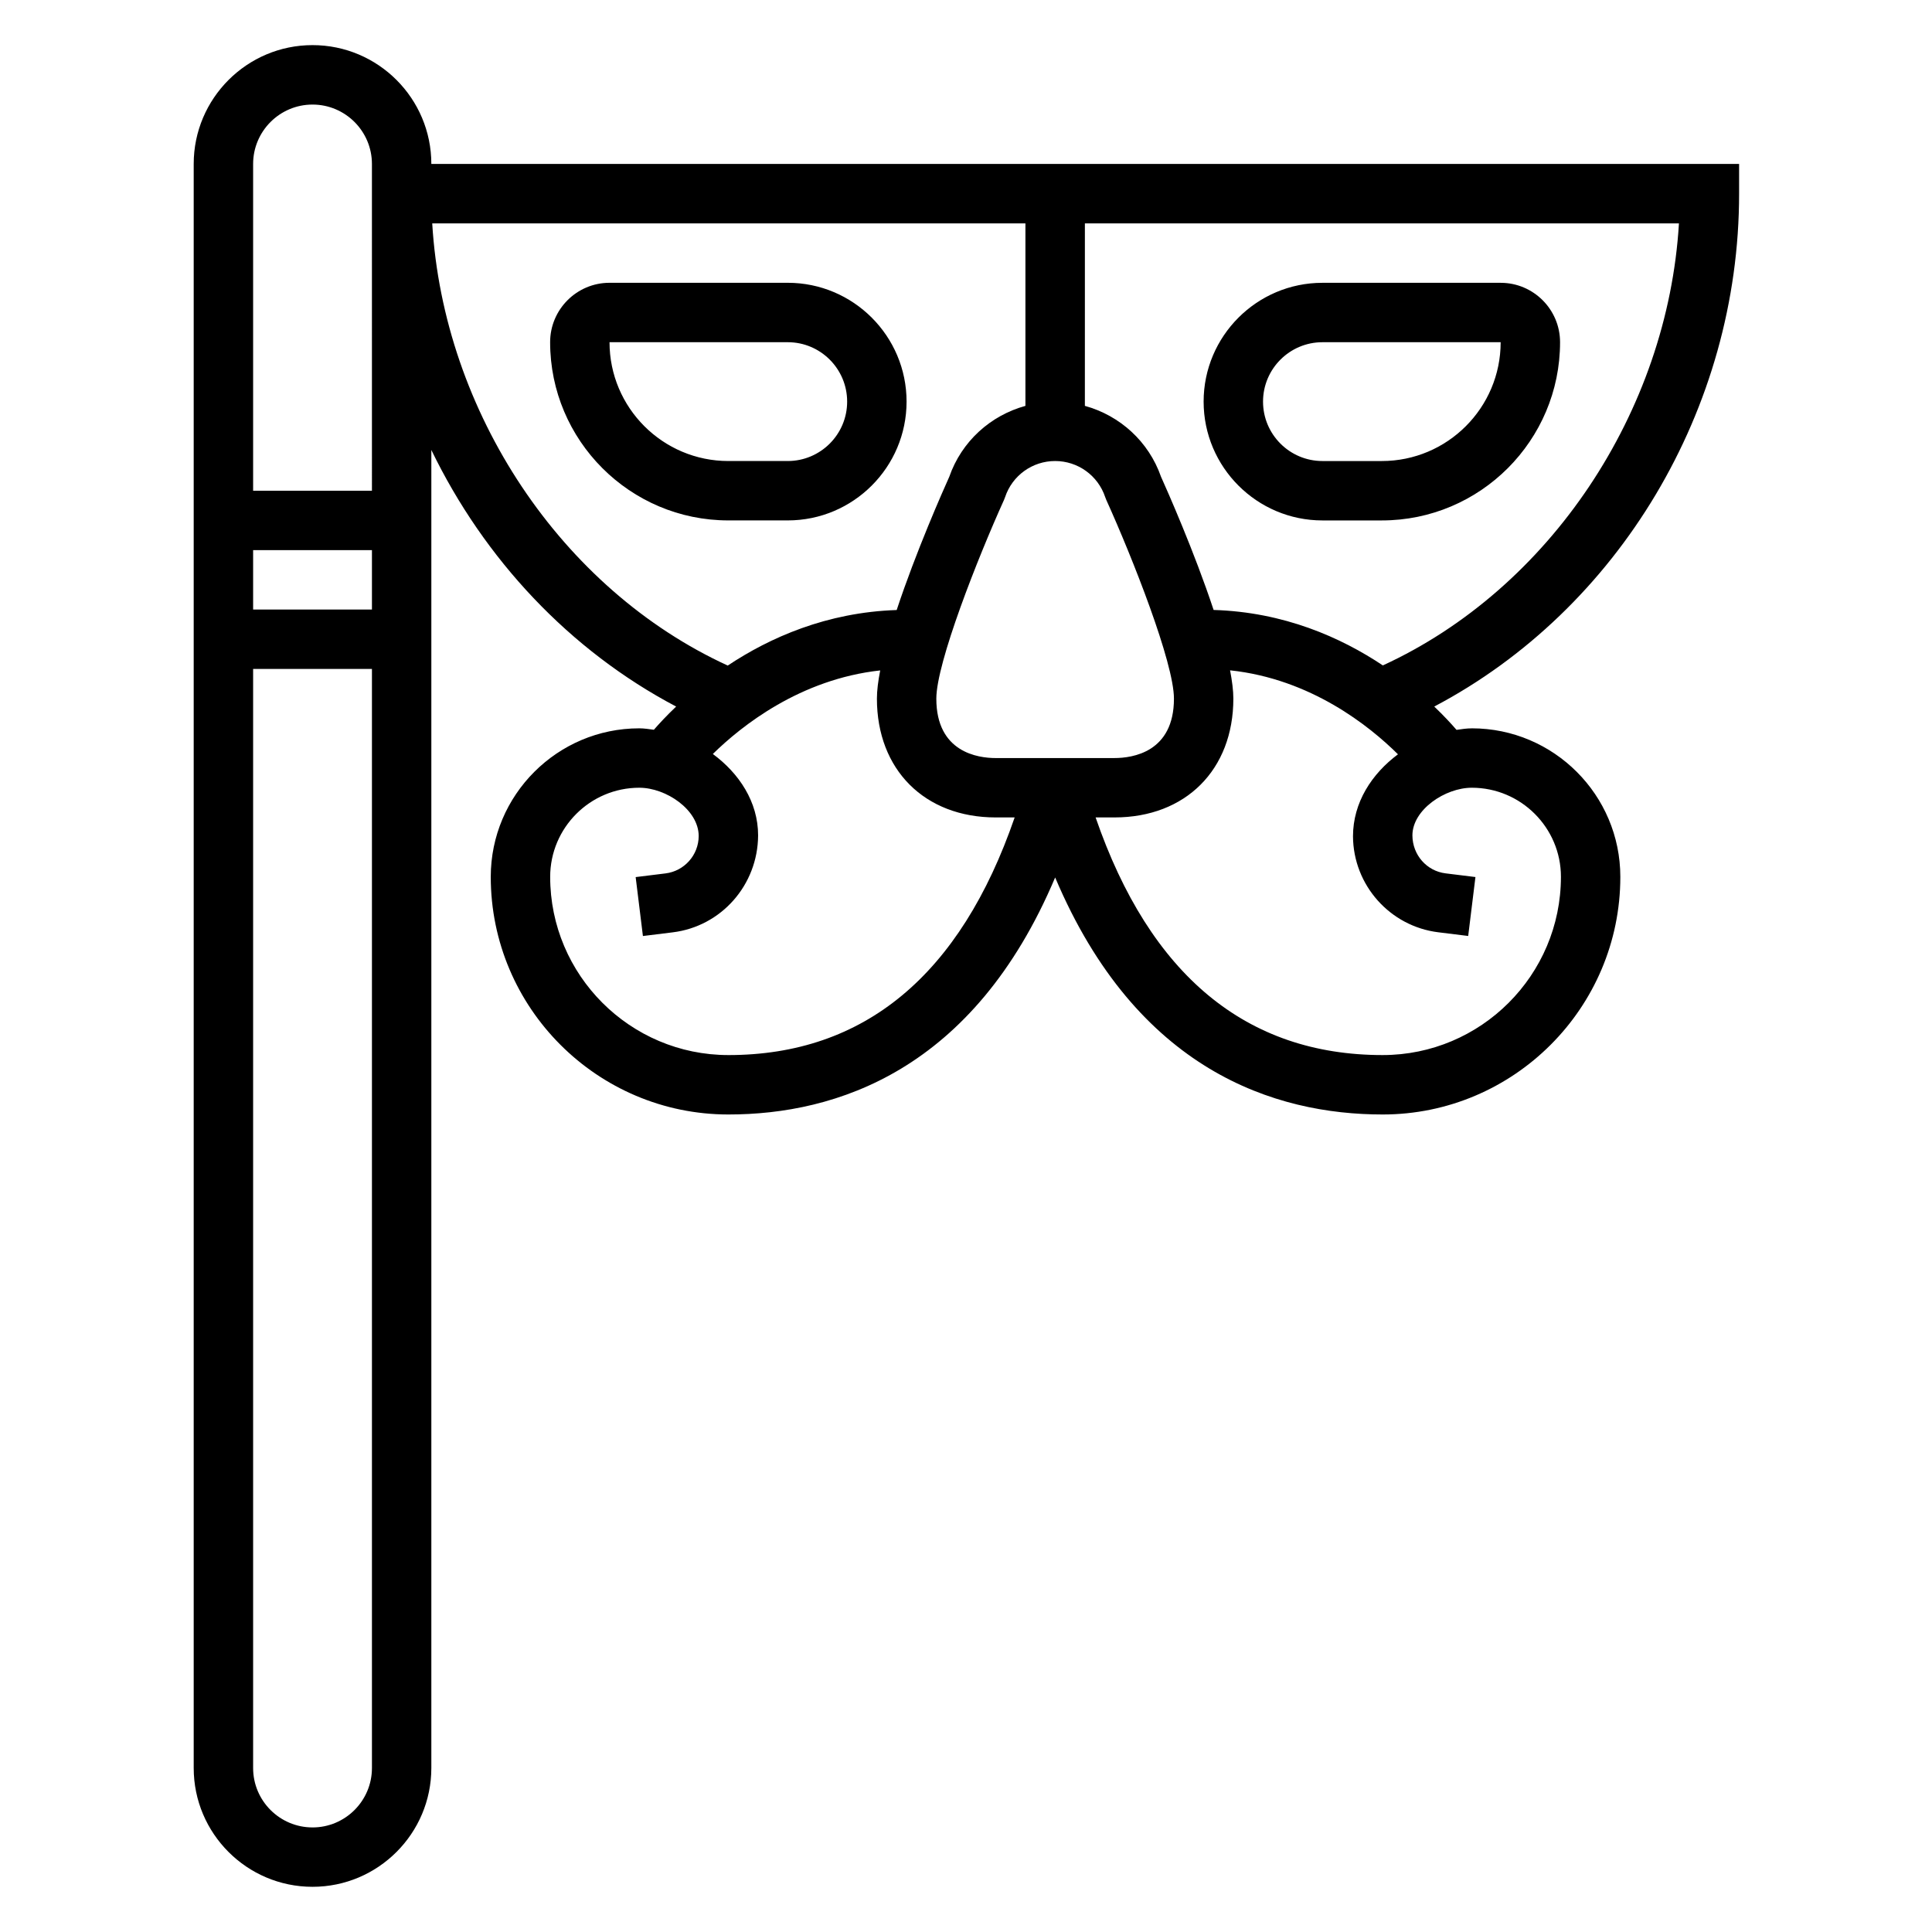
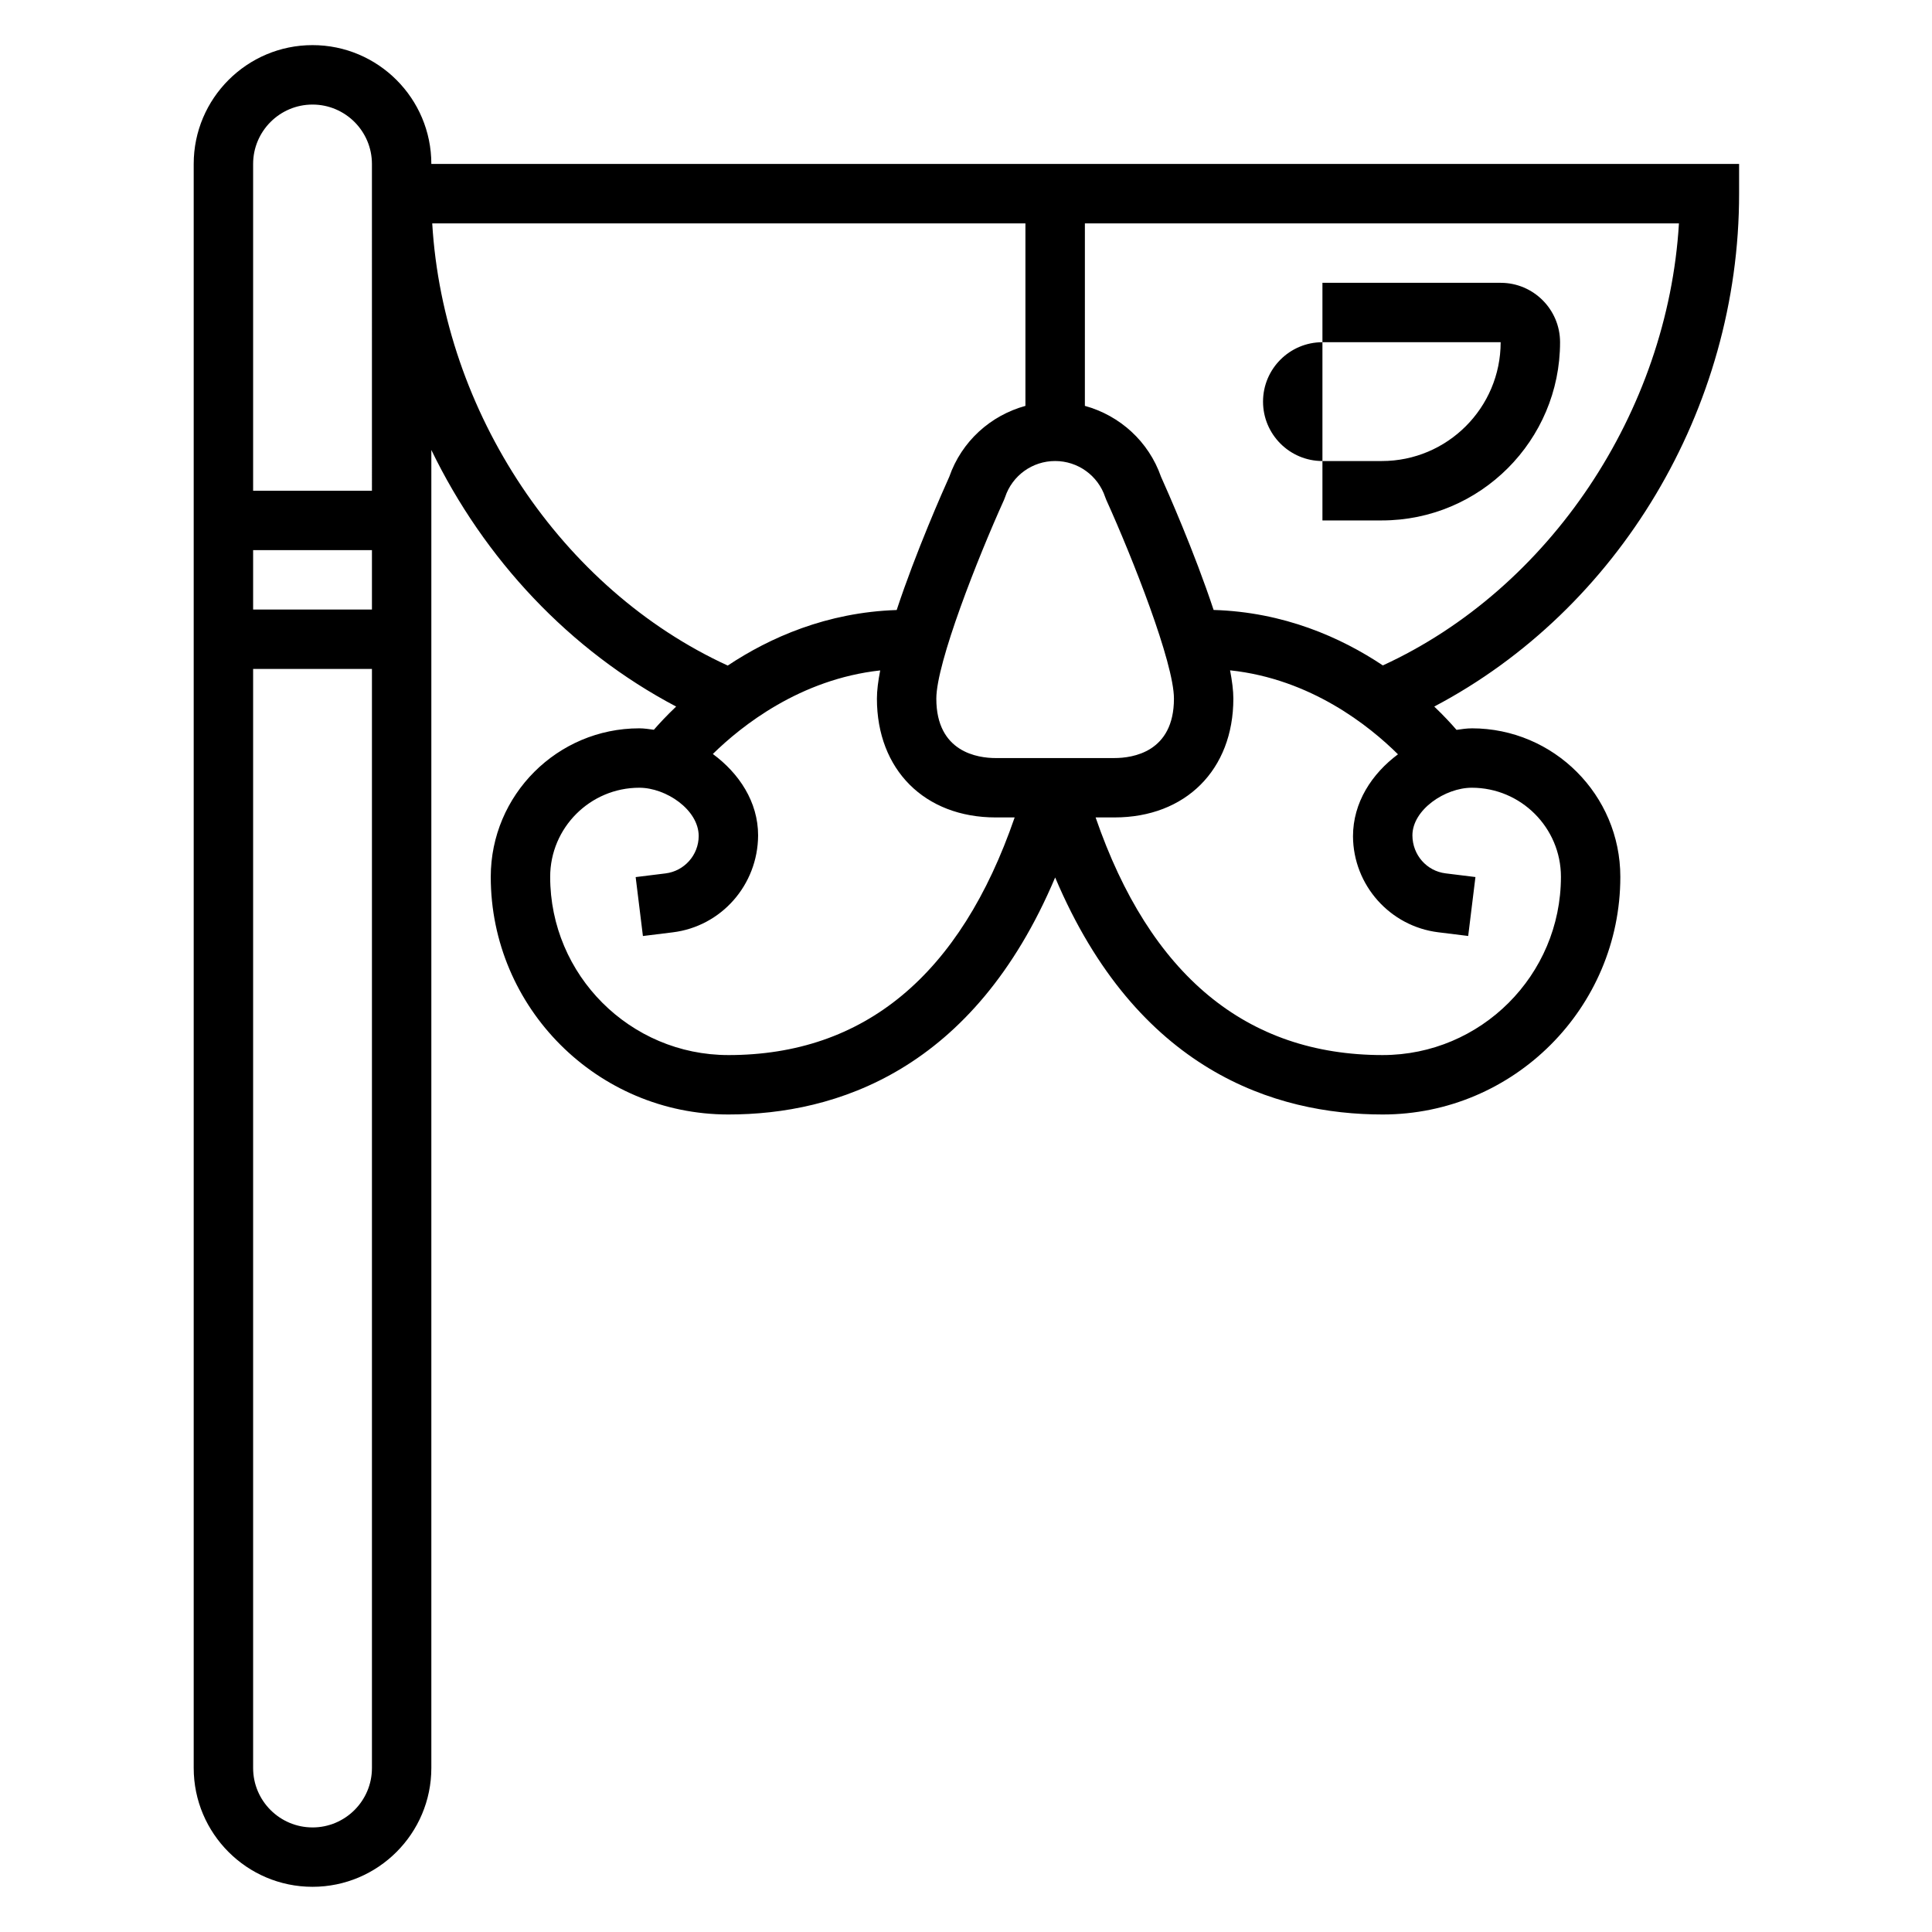
<svg xmlns="http://www.w3.org/2000/svg" fill="#000000" width="800px" height="800px" version="1.1" viewBox="144 144 512 512">
  <g>
    <path d="m534.04 337.02c-1.34 0-2.691 0.203-4.047 0.402-1.371-1.59-3.32-3.707-5.902-6.18 48.789-25.695 80.82-78.824 80.789-135.93v-7.867h-346.57c0-17.367-14.121-31.488-31.488-31.488-17.363 0-31.488 14.125-31.488 31.488v425.09c0 17.367 14.121 31.488 31.488 31.488s31.488-14.121 31.488-31.488v-349.29c13.996 28.883 36.59 53.098 64.875 68-2.582 2.457-4.527 4.566-5.902 6.148-1.293-0.176-2.594-0.379-3.867-0.379-21.703 0-39.359 17.656-39.359 39.359 0 34.723 28.254 62.977 62.977 62.977 28.449 0 64.961-11.594 86.594-62.812 21.66 51.215 58.266 62.812 86.801 62.812 34.723 0 62.977-28.254 62.977-62.977 0-21.703-17.656-39.359-39.359-39.359zm-322.96-47.234h31.488v15.742l-31.488 0.004zm15.742 338.5c-8.684 0-15.742-7.062-15.742-15.742v-291.27h31.488v291.27c0 8.684-7.062 15.746-15.746 15.746zm15.746-354.24h-31.488v-86.594c0-8.684 7.062-15.742 15.742-15.742 8.684 0 15.742 7.062 15.742 15.742v7.871zm267.9 46.293c-11.125-7.422-26.254-14.137-44.848-14.695-5.102-15.422-12.305-31.676-13.941-35.305-3.273-9.367-10.926-16.23-20.176-18.781l0.004-48.359h157.43c-2.984 49.961-34.27 96.848-78.465 117.14zm-102.59 24.555c-4.738 0-15.742-1.535-15.742-15.742 0-9.484 10.996-37.336 17.934-52.664l0.293-0.754c1.906-5.719 7.231-9.559 13.258-9.559 6.031 0 11.352 3.84 13.266 9.555l0.293 0.754c6.934 15.32 17.93 43.164 17.93 52.664 0 14.211-11.004 15.742-15.742 15.742zm-149.33-141.7h157.2v48.367c-9.258 2.543-16.91 9.406-20.176 18.781-1.637 3.629-8.848 19.895-13.941 35.32-18.531 0.605-33.645 7.312-44.77 14.719-44.105-20.238-75.332-67.137-78.316-117.19zm78.484 220.41c-26.047 0-47.23-21.184-47.23-47.23 0-13.02 10.598-23.617 23.617-23.617 7.086 0 15.742 5.832 15.742 12.809-0.023 5.031-3.801 9.281-8.793 9.895l-7.91 0.977 1.922 15.617 7.91-0.977c12.832-1.574 22.547-12.516 22.617-25.688 0-8.895-5.055-16.461-11.996-21.578 7.629-7.484 23.137-19.812 44.352-22.145-0.547 2.805-0.871 5.356-0.871 7.473 0 18.836 12.648 31.488 31.488 31.488h5.016c-14.391 41.777-39.859 62.977-75.863 62.977zm173.39 0c-36.133 0-61.66-21.184-76.074-62.977h5.016c18.836 0 31.488-12.648 31.488-31.488 0-2.125-0.332-4.691-0.867-7.496 21.402 2.273 36.934 14.762 44.492 22.254-6.902 5.141-11.918 12.746-11.918 21.734 0.07 12.926 9.785 23.859 22.617 25.434l7.91 0.977 1.922-15.617-7.91-0.977c-4.992-0.613-8.77-4.863-8.793-10.059 0-6.801 8.66-12.633 15.742-12.633 13.02 0 23.617 10.598 23.617 23.617-0.008 26.047-21.191 47.23-47.242 47.23z" />
-     <path d="m384.25 250.43c0-17.367-14.121-31.488-31.488-31.488h-47.23c-8.684 0-15.742 7.062-15.742 15.742 0 26.047 21.184 47.23 47.23 47.23h15.742c17.367 0.004 31.488-14.117 31.488-31.484zm-31.488 15.746h-15.742c-17.367 0-31.488-14.121-31.488-31.488h47.23c8.684 0 15.742 7.062 15.742 15.742 0.004 8.684-7.059 15.746-15.742 15.746z" />
-     <path d="m494.46 281.92h15.742c26.047 0 47.23-21.184 47.23-47.23 0-8.684-7.062-15.742-15.742-15.742h-47.23c-17.367 0-31.488 14.121-31.488 31.488 0.004 17.363 14.125 31.484 31.488 31.484zm0-47.23h47.23c0 17.367-14.121 31.488-31.488 31.488h-15.742c-8.684 0-15.742-7.062-15.742-15.742 0-8.688 7.062-15.746 15.742-15.746z" />
+     <path d="m494.46 281.92h15.742c26.047 0 47.23-21.184 47.23-47.23 0-8.684-7.062-15.742-15.742-15.742h-47.23zm0-47.23h47.23c0 17.367-14.121 31.488-31.488 31.488h-15.742c-8.684 0-15.742-7.062-15.742-15.742 0-8.688 7.062-15.746 15.742-15.746z" />
  </g>
</svg>